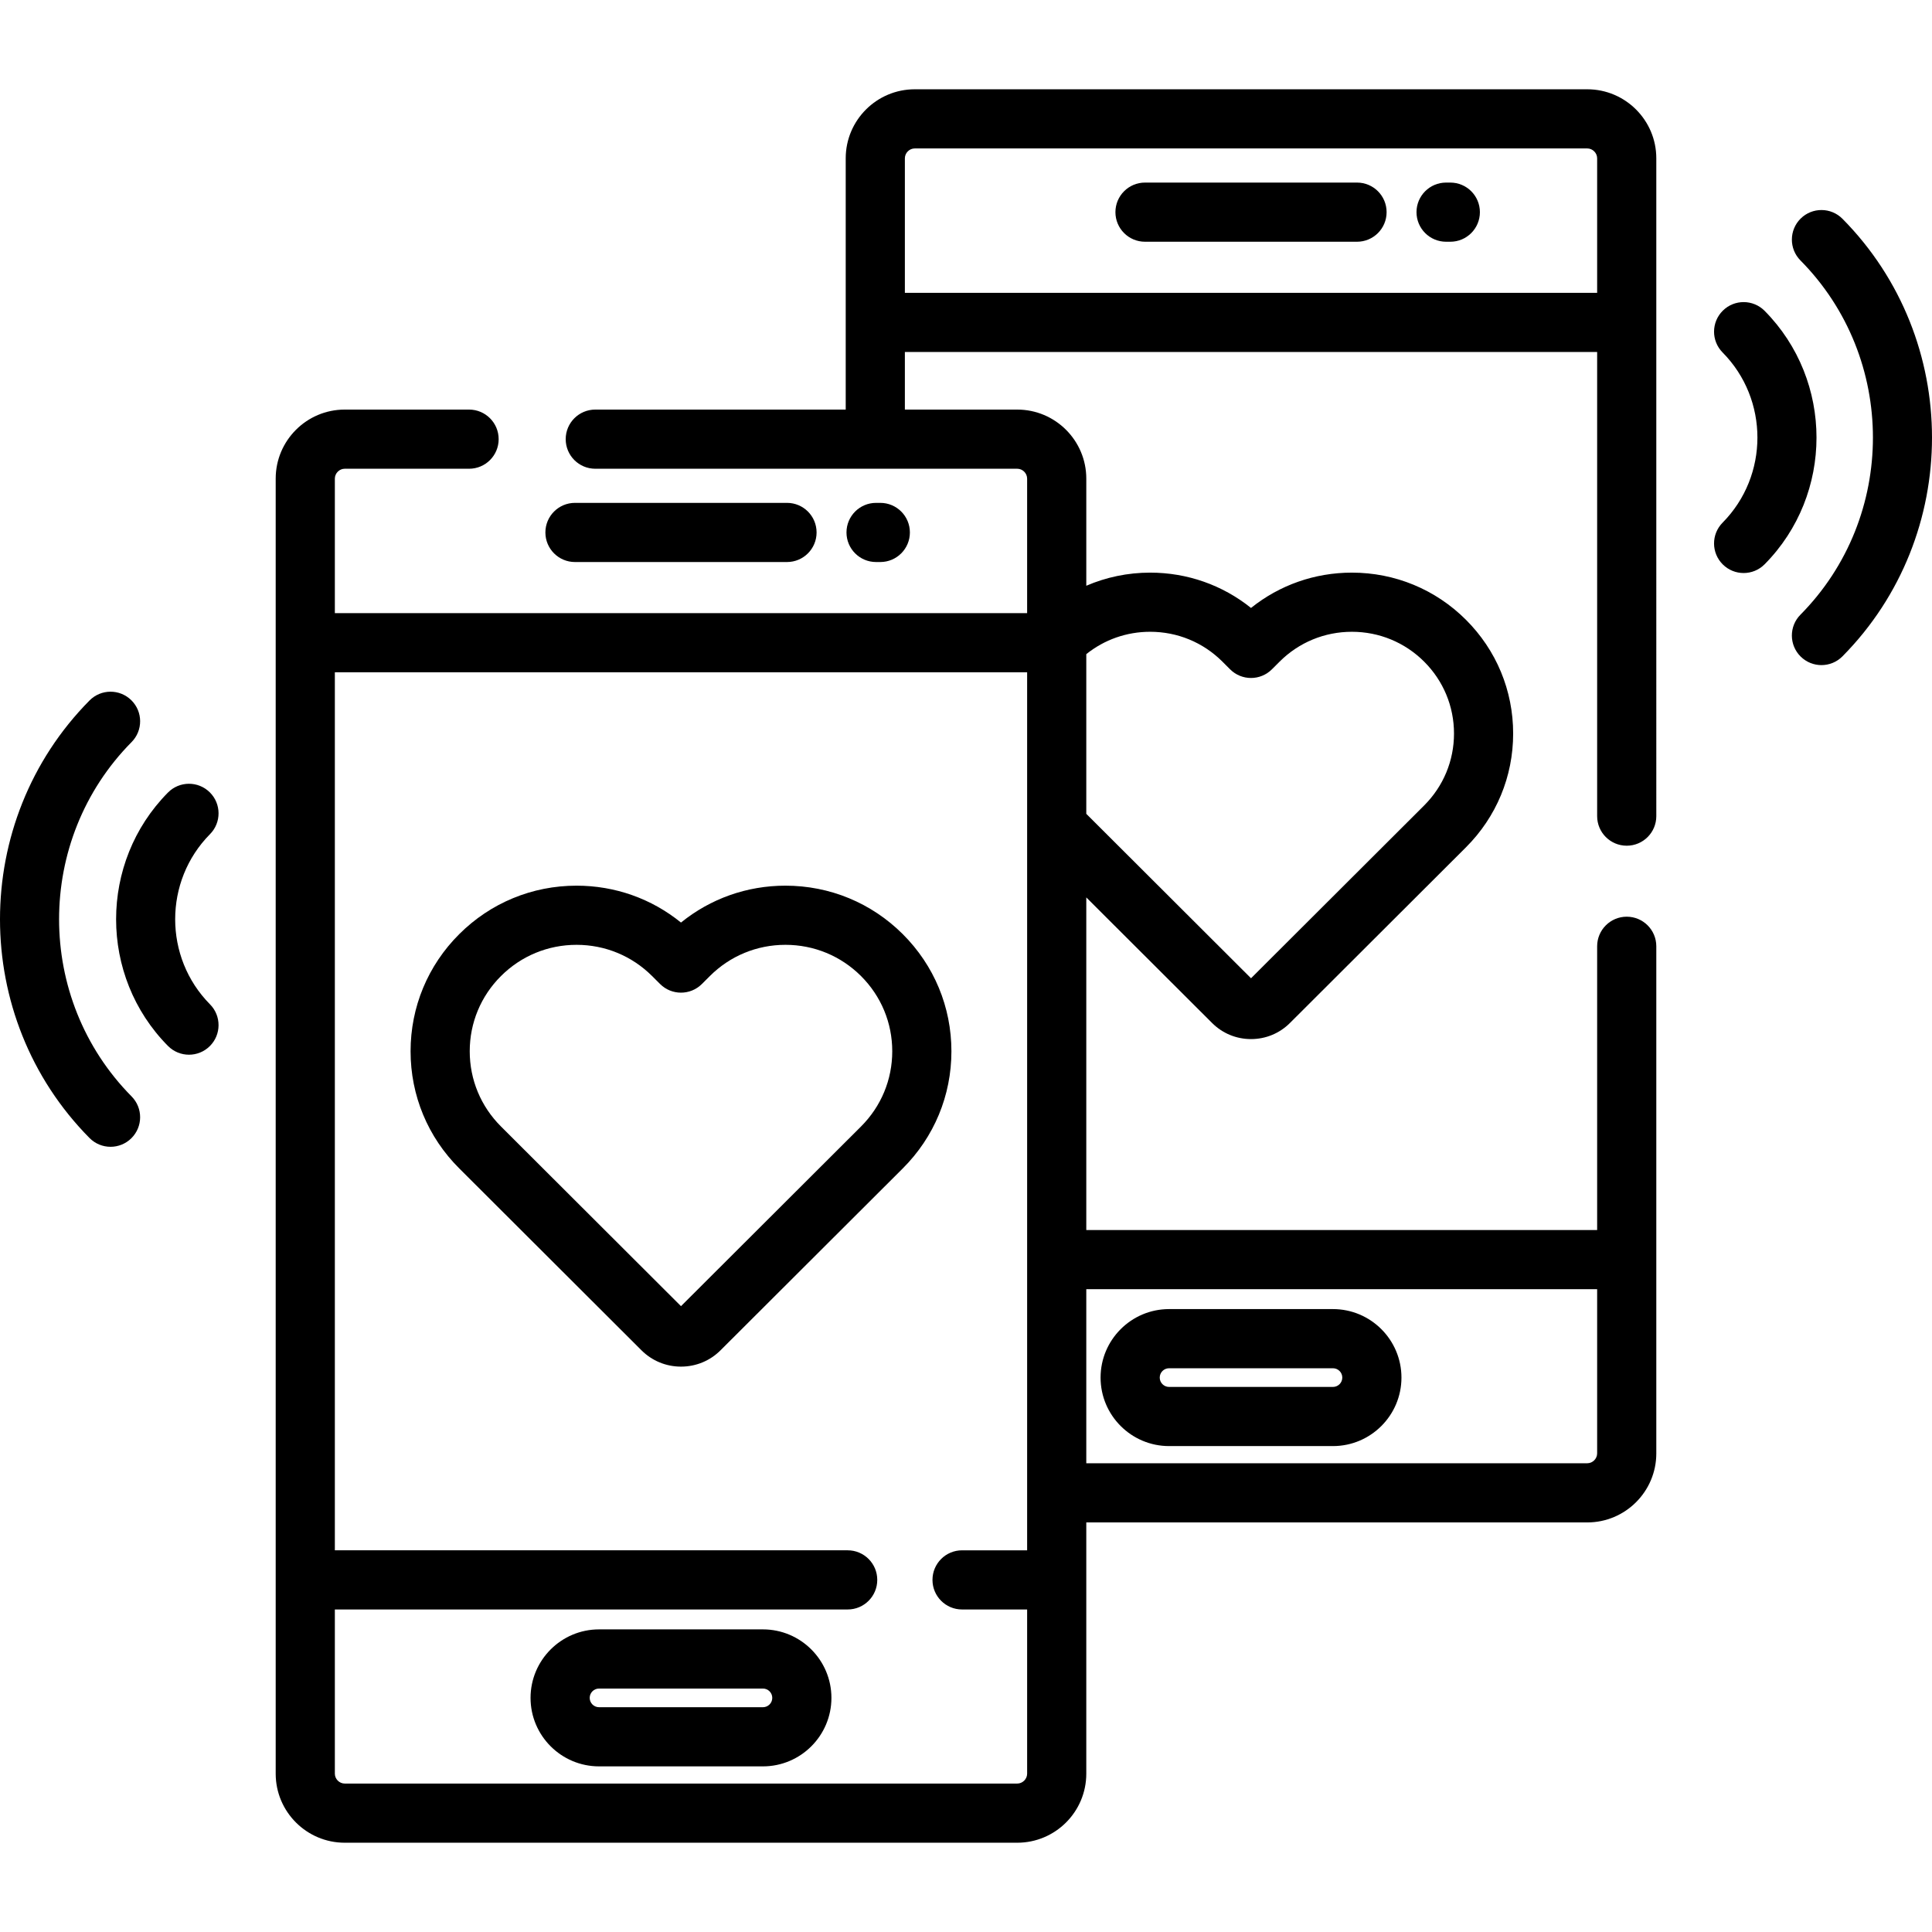
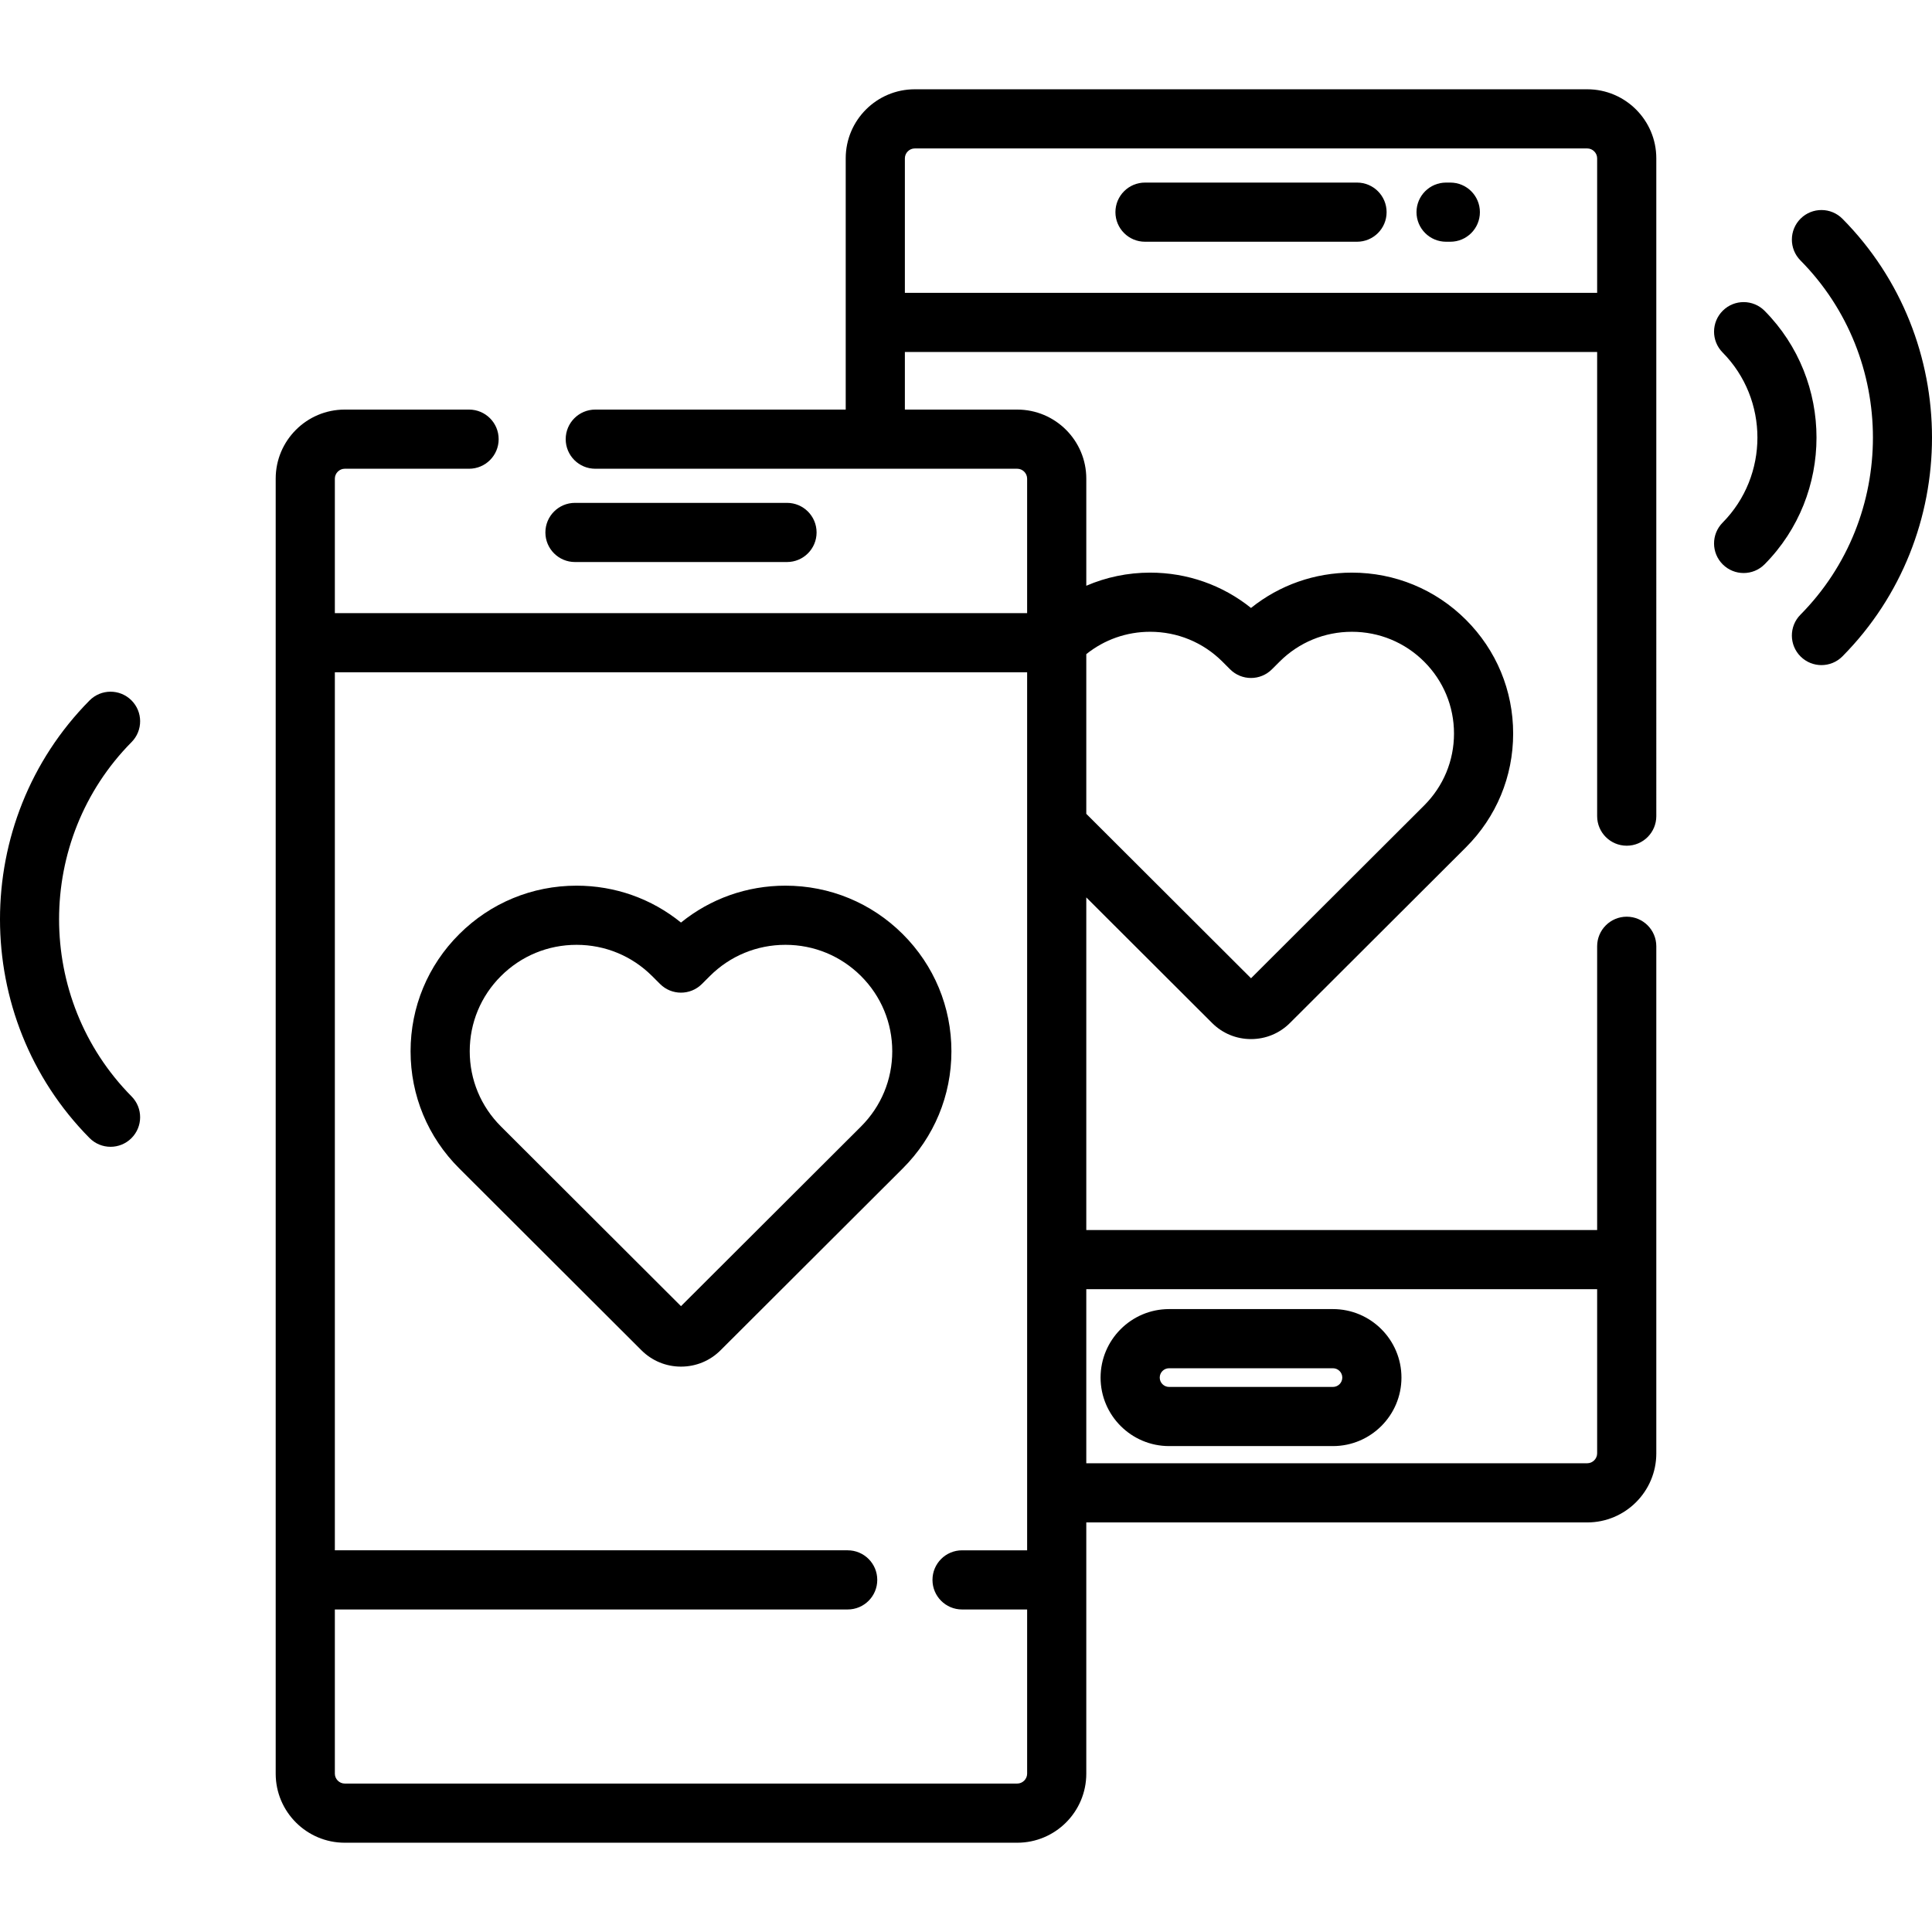
<svg xmlns="http://www.w3.org/2000/svg" fill="#000000" height="800px" width="800px" version="1.1" id="Layer_1" viewBox="0 0 511.999 511.999" xml:space="preserve">
  <g>
    <g>
      <path d="M431.098,242.933c-4.329,0-7.839,3.509-7.839,7.839v75.197H287.877v-88.145l33.334,33.274    c2.754,2.752,6.419,4.269,10.316,4.269c3.906,0,7.574-1.518,10.32-4.266l46.633-46.541c8.075-8.06,12.521-18.772,12.521-30.161    c0-11.395-4.447-22.106-12.525-30.165c-8.075-8.05-18.805-12.482-30.213-12.482c-9.838,0-19.17,3.294-26.733,9.36    c-7.557-6.066-16.89-9.36-26.729-9.36c-5.921,0-11.651,1.204-16.924,3.478v-28.396c0-10.085-8.206-18.291-18.291-18.291H239.8    V93.282h183.459v123c0,4.33,3.509,7.839,7.839,7.839c4.33,0,7.839-3.509,7.839-7.839V41.951c0-10.085-8.205-18.29-18.29-18.29    H242.413c-10.084,0-18.29,8.206-18.29,18.29v66.592h-66.368c-4.329,0-7.839,3.509-7.839,7.839c0,4.33,3.51,7.839,7.839,7.839    h111.831c1.418,0,2.613,1.196,2.613,2.613v35.652H88.739v-35.652c0-1.417,1.197-2.613,2.613-2.613h32.958    c4.33,0,7.839-3.509,7.839-7.839c0-4.33-3.509-7.839-7.839-7.839H91.352c-10.085,0-18.29,8.206-18.29,18.291v343.215    c0,10.084,8.206,18.29,18.29,18.29h178.234c10.085,0,18.291-8.206,18.291-18.29v-66.591h132.77c10.084,0,18.29-8.206,18.29-18.291    V250.772C438.937,246.442,435.428,242.933,431.098,242.933z M287.877,173.356c4.784-3.839,10.689-5.928,16.924-5.928    c7.235,0,14.034,2.808,19.136,7.898l2.046,2.046c3.06,3.062,8.02,3.066,11.083,0.006l2.045-2.042    c5.115-5.1,11.917-7.908,19.152-7.908c7.23,0,14.03,2.809,19.143,7.906c5.107,5.094,7.918,11.865,7.918,19.064    c0,7.197-2.813,13.968-7.919,19.066l-45.874,45.782l-43.654-43.575V173.356z M239.8,41.951c0-1.416,1.196-2.612,2.613-2.612    h178.234c1.416,0,2.612,1.196,2.612,2.612v35.654H239.8V41.951z M272.2,410.849h-17.245c-4.33,0-7.839,3.509-7.839,7.839    s3.509,7.839,7.839,7.839H272.2v43.521c0,1.416-1.196,2.612-2.613,2.612H91.352c-1.416,0-2.613-1.196-2.613-2.612v-43.522h135.905    c4.329,0,7.839-3.509,7.839-7.839c0-4.33-3.51-7.839-7.839-7.839H88.739V178.162H272.2V410.849z M423.258,385.165    c0,1.417-1.196,2.613-2.612,2.613H287.877v-46.131h135.381V385.165z" />
    </g>
  </g>
  <g>
    <g>
      <path d="M359.625,48.385h-56.189c-4.33,0-7.838,3.509-7.838,7.839c0,4.329,3.508,7.839,7.838,7.839h56.189    c4.329,0,7.839-3.509,7.839-7.839C367.464,51.894,363.954,48.385,359.625,48.385z" />
    </g>
  </g>
  <g>
    <g>
      <path d="M384.349,48.385h-1.122c-4.33,0-7.839,3.509-7.839,7.839c0,4.329,3.509,7.839,7.839,7.839h1.122    c4.33,0,7.839-3.509,7.839-7.839C392.188,51.894,388.68,48.385,384.349,48.385z" />
    </g>
  </g>
  <g>
    <g>
      <path d="M467.651,82.385c-3.046-3.077-8.009-3.104-11.085-0.059c-3.076,3.045-3.103,8.008-0.059,11.085    c12.303,12.433,12.303,32.664,0,45.097c-3.044,3.076-3.019,8.039,0.059,11.084c1.529,1.512,3.521,2.267,5.514,2.267    c2.02,0,4.039-0.775,5.571-2.326C485.971,131.024,485.971,100.901,467.651,82.385z" />
    </g>
  </g>
  <g>
    <g>
      <path d="M488.274,57.985c-3.046-3.077-8.008-3.102-11.085-0.059c-3.076,3.046-3.102,8.008-0.059,11.085    c25.619,25.886,25.619,68.009,0,93.898c-3.045,3.076-3.019,8.04,0.059,11.084c1.529,1.513,3.521,2.267,5.514,2.267    c2.02,0,4.039-0.775,5.571-2.326C519.908,141.968,519.908,89.952,488.274,57.985z" />
    </g>
  </g>
  <g>
    <g>
-       <path d="M55.65,221.062c3.047-3.079,3.021-8.043-0.056-11.087c-3.076-3.046-8.039-3.021-11.085,0.058    c-18.322,18.516-18.321,48.639,0,67.15c1.534,1.547,3.552,2.325,5.571,2.325c1.993,0,3.986-0.755,5.513-2.268    c3.077-3.045,3.102-8.008,0.057-11.085C43.347,253.724,43.347,233.496,55.65,221.062z" />
-     </g>
+       </g>
  </g>
  <g>
    <g>
      <path d="M34.869,196.66c3.046-3.077,3.02-8.039-0.058-11.085c-3.076-3.045-8.04-3.021-11.085,0.058    c-31.634,31.968-31.634,83.984,0,115.953c1.533,1.549,3.552,2.326,5.572,2.326c1.992,0,3.984-0.757,5.513-2.267    c3.077-3.045,3.103-8.008,0.058-11.085C9.253,264.669,9.252,222.547,34.869,196.66z" />
    </g>
  </g>
  <g>
    <g>
      <path d="M239.245,247.558c-8.31-8.285-19.353-12.847-31.095-12.847c-10.201,0-19.872,3.441-27.681,9.774    c-7.805-6.333-17.477-9.774-27.68-9.774c-11.746,0-22.788,4.563-31.088,12.846c-8.315,8.285-12.894,19.309-12.894,31.04    c0,11.73,4.579,22.753,12.889,31.031l48.285,48.199c2.801,2.798,6.527,4.341,10.49,4.341c3.972,0,7.7-1.545,10.487-4.337    l48.293-48.196c8.309-8.294,12.885-19.318,12.885-31.038C252.134,266.873,247.557,255.849,239.245,247.558z M228.173,298.538    l-47.704,47.609l-47.704-47.618c-5.34-5.322-8.282-12.4-8.282-19.931c0-7.534,2.941-14.614,8.286-19.94    c5.344-5.333,12.453-8.269,20.018-8.269c7.568,0,14.678,2.936,20.021,8.27l2.123,2.117c3.06,3.055,8.015,3.051,11.075-0.002    l2.118-2.115c5.347-5.334,12.457-8.27,20.024-8.27c7.564,0,14.676,2.937,20.024,8.27c5.34,5.328,8.282,12.409,8.282,19.938    C236.456,286.124,233.515,293.206,228.173,298.538z" />
    </g>
  </g>
  <g>
    <g>
      <path d="M353.246,346.921h-43.429c-10.009,0-18.153,8.144-18.153,18.153c0,10.01,8.144,18.153,18.153,18.153h43.429    c10.009,0,18.153-8.143,18.153-18.153C371.399,355.065,363.255,346.921,353.246,346.921z M353.246,367.55h-43.429    c-1.366,0-2.476-1.111-2.476-2.475c0-1.366,1.111-2.475,2.476-2.475h43.429c1.366,0,2.475,1.111,2.475,2.475    C355.721,366.44,354.611,367.55,353.246,367.55z" />
    </g>
  </g>
  <g>
    <g>
      <path d="M208.564,133.265h-56.191c-4.329,0-7.839,3.509-7.839,7.839c0,4.33,3.51,7.839,7.839,7.839h56.191    c4.329,0,7.839-3.509,7.839-7.839C216.402,136.774,212.893,133.265,208.564,133.265z" />
    </g>
  </g>
  <g>
    <g>
-       <path d="M233.29,133.265h-1.125c-4.329,0-7.838,3.509-7.838,7.839c0,4.33,3.509,7.839,7.838,7.839h1.125    c4.329,0,7.839-3.509,7.839-7.839C241.129,136.774,237.619,133.265,233.29,133.265z" />
-     </g>
+       </g>
  </g>
  <g>
    <g>
-       <path d="M202.184,431.802h-43.43c-10.01,0-18.153,8.143-18.153,18.153c0,10.008,8.144,18.15,18.153,18.15h43.43    c10.009,0,18.152-8.142,18.152-18.15C220.337,439.945,212.194,431.802,202.184,431.802z M202.184,452.429h-43.43    c-1.366,0-2.476-1.11-2.476-2.472c0-1.366,1.111-2.475,2.476-2.475h43.43c1.365,0,2.475,1.111,2.475,2.475    C204.66,451.319,203.549,452.429,202.184,452.429z" />
-     </g>
+       </g>
  </g>
</svg>